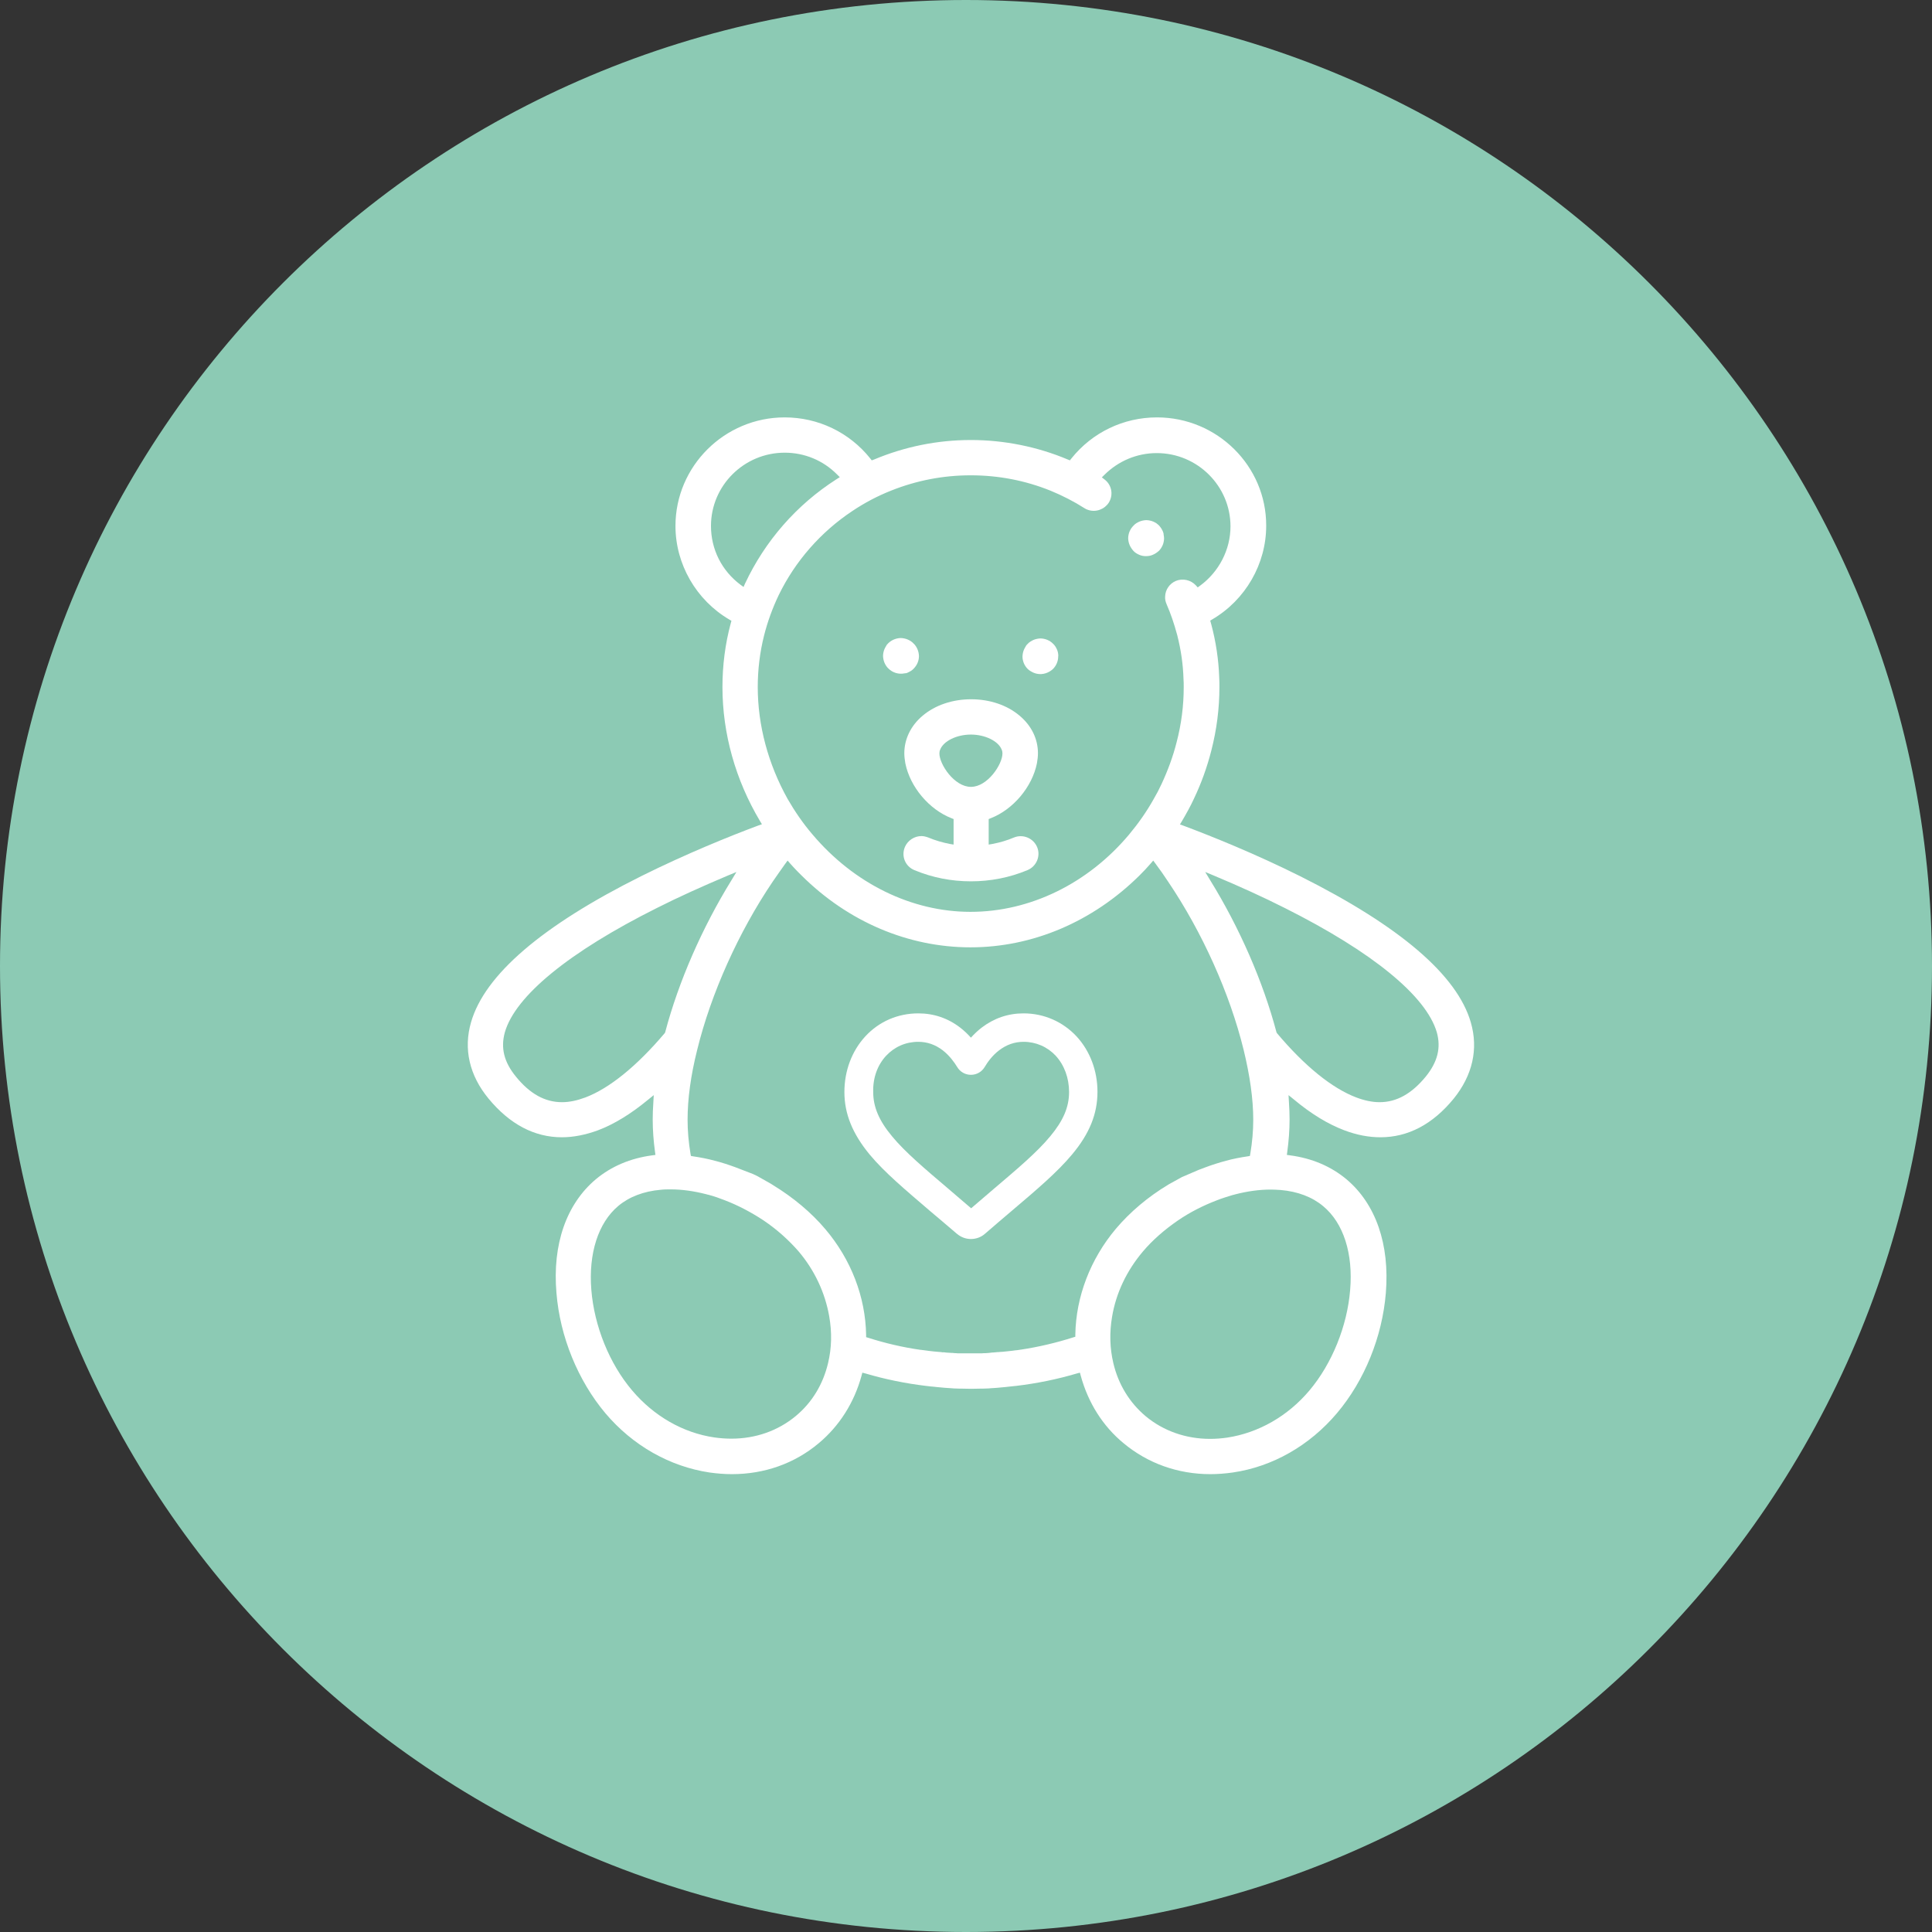
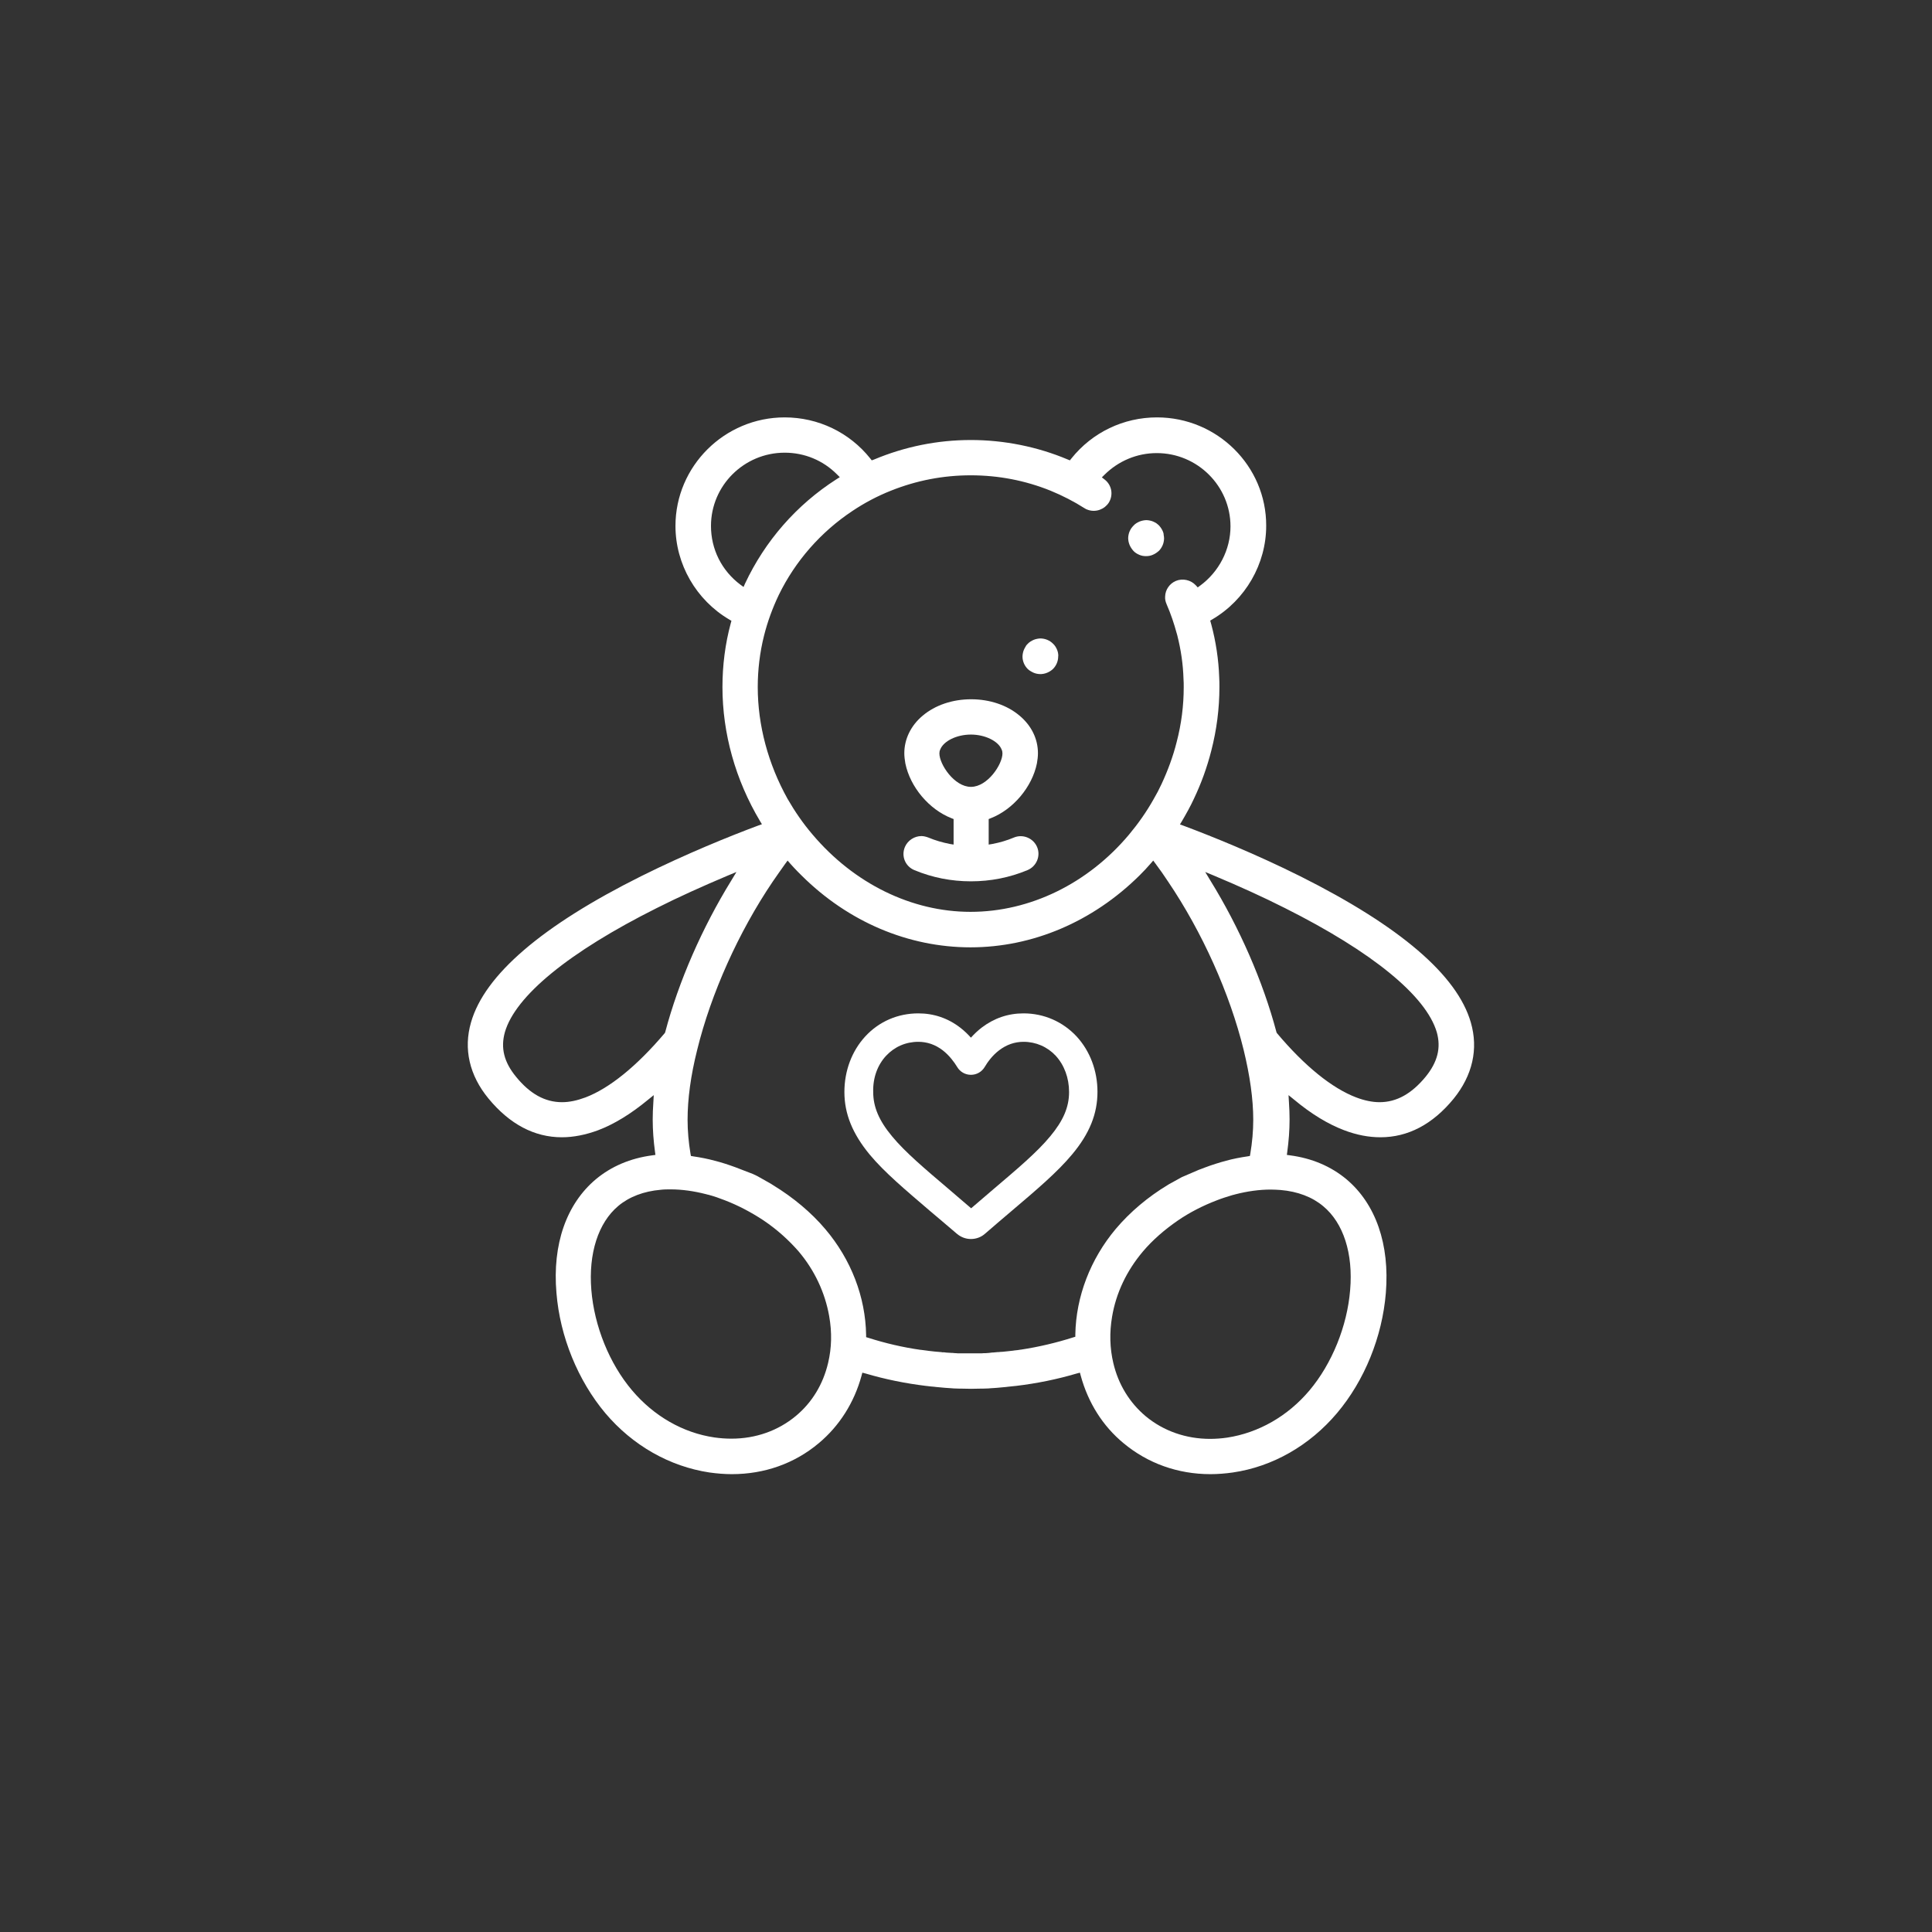
<svg xmlns="http://www.w3.org/2000/svg" width="100" height="100" viewBox="0 0 100 100" fill="none">
  <rect x="0" y="0" width="100" height="100" fill="#333333" stroke="none" />
-   <path d="M0 50C0 22.386 22.386 0 50 0V0C77.614 0 100 22.386 100 50V50C100 77.614 77.614 100 50 100V100C22.386 100 0 77.614 0 50V50Z" fill="#8CCAB4" />
  <g clip-path="url(#clip0)">
    <path d="M47.326 45.037C48.256 45.424 49.239 45.617 50.255 45.617C51.271 45.617 52.255 45.424 53.184 45.037C53.649 44.843 53.876 44.306 53.681 43.844C53.487 43.382 52.946 43.157 52.481 43.35C52.125 43.501 51.757 43.608 51.368 43.683L51.174 43.715V42.394L51.282 42.351C52.438 41.9 53.422 40.739 53.67 39.514C53.703 39.332 53.724 39.149 53.724 38.988C53.724 38.247 53.389 37.559 52.773 37.043C52.125 36.495 51.228 36.194 50.266 36.194C49.304 36.194 48.407 36.495 47.758 37.043C47.142 37.559 46.807 38.257 46.807 38.988C46.807 39.149 46.829 39.332 46.861 39.514C47.11 40.739 48.093 41.9 49.25 42.351L49.358 42.394V43.715L49.163 43.683C48.785 43.608 48.407 43.501 48.05 43.35C47.931 43.307 47.812 43.275 47.694 43.275C47.337 43.275 46.991 43.49 46.84 43.834C46.634 44.317 46.861 44.843 47.326 45.037ZM48.623 38.999C48.623 38.934 48.634 38.859 48.666 38.795C48.839 38.354 49.52 38.021 50.255 38.021C50.979 38.021 51.671 38.354 51.844 38.795C51.876 38.859 51.887 38.934 51.887 38.999C51.887 39.557 51.12 40.728 50.255 40.728C49.391 40.728 48.623 39.557 48.623 38.999Z" fill="white" />
-     <path d="M46.992 34.809C47.046 34.787 47.1 34.755 47.154 34.723C47.197 34.691 47.251 34.658 47.294 34.605C47.467 34.433 47.565 34.197 47.565 33.96C47.565 33.896 47.554 33.842 47.543 33.778C47.532 33.724 47.511 33.659 47.489 33.605C47.467 33.552 47.435 33.498 47.402 33.444C47.37 33.391 47.327 33.348 47.283 33.305C47.24 33.262 47.197 33.219 47.143 33.187C47.089 33.154 47.035 33.122 46.981 33.101C46.927 33.079 46.873 33.058 46.808 33.047C46.754 33.036 46.689 33.025 46.635 33.025C46.397 33.025 46.149 33.122 45.976 33.294C45.932 33.337 45.889 33.38 45.868 33.434C45.835 33.487 45.803 33.541 45.781 33.595C45.76 33.648 45.738 33.702 45.727 33.767C45.716 33.82 45.706 33.885 45.706 33.949C45.706 34.014 45.716 34.068 45.727 34.132C45.738 34.186 45.76 34.25 45.781 34.304C45.803 34.358 45.835 34.411 45.868 34.465C45.9 34.519 45.943 34.562 45.987 34.605C46.203 34.82 46.516 34.916 46.819 34.852C46.884 34.852 46.938 34.841 46.992 34.809Z" fill="white" />
    <path d="M54.762 33.788C54.751 33.723 54.729 33.669 54.708 33.616C54.686 33.562 54.654 33.508 54.621 33.454C54.589 33.401 54.545 33.358 54.502 33.315C54.329 33.143 54.092 33.046 53.843 33.046C53.789 33.046 53.724 33.057 53.67 33.068C53.605 33.078 53.551 33.1 53.497 33.121C53.443 33.143 53.389 33.175 53.335 33.207C53.281 33.239 53.238 33.282 53.194 33.325C53.151 33.368 53.108 33.411 53.086 33.465C53.054 33.519 53.022 33.573 53 33.626C52.978 33.68 52.957 33.734 52.946 33.798C52.935 33.863 52.924 33.916 52.924 33.981C52.924 34.217 53.022 34.454 53.194 34.626C53.238 34.669 53.281 34.701 53.335 34.733C53.389 34.765 53.443 34.797 53.497 34.819C53.551 34.84 53.605 34.862 53.67 34.873C53.973 34.937 54.286 34.83 54.502 34.626C54.675 34.454 54.772 34.217 54.772 33.981C54.783 33.916 54.772 33.852 54.762 33.788Z" fill="white" />
    <path d="M60.188 27.502C60.166 27.448 60.134 27.395 60.101 27.341C60.069 27.287 60.026 27.244 59.993 27.201C59.95 27.158 59.907 27.126 59.853 27.083C59.799 27.051 59.745 27.019 59.691 26.997C59.636 26.976 59.582 26.954 59.518 26.944C59.464 26.933 59.399 26.922 59.334 26.922C59.269 26.922 59.215 26.933 59.15 26.944C59.096 26.954 59.031 26.976 58.977 26.997C58.923 27.019 58.869 27.051 58.815 27.083C58.761 27.115 58.718 27.158 58.675 27.201C58.631 27.244 58.599 27.287 58.556 27.341C58.523 27.395 58.491 27.448 58.469 27.502C58.448 27.556 58.426 27.61 58.415 27.674C58.404 27.728 58.394 27.792 58.394 27.857C58.394 27.921 58.404 27.975 58.415 28.039C58.426 28.093 58.448 28.158 58.469 28.211C58.491 28.265 58.523 28.319 58.556 28.372C58.588 28.426 58.631 28.469 58.664 28.512C58.707 28.555 58.75 28.598 58.804 28.63C58.858 28.663 58.912 28.695 58.966 28.716C59.02 28.738 59.075 28.759 59.139 28.77C59.258 28.791 59.377 28.791 59.496 28.77C59.561 28.759 59.615 28.738 59.669 28.716C59.723 28.695 59.777 28.663 59.831 28.63C59.885 28.598 59.928 28.555 59.971 28.523C60.015 28.491 60.047 28.437 60.09 28.383C60.123 28.329 60.155 28.276 60.177 28.222C60.199 28.168 60.22 28.115 60.231 28.05C60.242 27.986 60.252 27.932 60.252 27.867C60.252 27.814 60.242 27.749 60.231 27.685C60.231 27.61 60.209 27.556 60.188 27.502Z" fill="white" />
    <path d="M55.724 53.645C55.011 52.882 54.038 52.452 52.979 52.452C52.179 52.452 51.455 52.699 50.806 53.193C50.612 53.344 50.428 53.516 50.255 53.709C50.082 53.516 49.899 53.344 49.704 53.193C49.066 52.699 48.331 52.452 47.532 52.452C46.472 52.452 45.5 52.871 44.786 53.645C44.095 54.397 43.706 55.417 43.706 56.524C43.706 57.652 44.127 58.684 45.013 59.758C45.781 60.682 46.872 61.595 48.126 62.67C48.526 63.003 49.023 63.432 49.531 63.862C49.736 64.034 49.985 64.131 50.255 64.131C50.526 64.131 50.785 64.034 50.979 63.862C51.498 63.411 52.006 62.981 52.384 62.659C53.638 61.595 54.73 60.671 55.497 59.747C56.394 58.673 56.805 57.652 56.805 56.513C56.805 55.417 56.416 54.397 55.724 53.645ZM45.867 54.644C46.3 54.182 46.883 53.924 47.532 53.924C47.996 53.924 48.418 54.074 48.796 54.364C49.142 54.633 49.391 54.977 49.542 55.224C49.693 55.482 49.964 55.632 50.255 55.632C50.547 55.632 50.817 55.482 50.969 55.224C51.109 54.988 51.358 54.633 51.714 54.364C52.093 54.074 52.514 53.924 52.979 53.924C53.617 53.924 54.211 54.182 54.643 54.644C55.086 55.127 55.335 55.793 55.335 56.524C55.335 57.308 55.032 58.007 54.362 58.812C53.681 59.64 52.633 60.521 51.433 61.541C51.098 61.832 50.688 62.175 50.266 62.541C49.845 62.186 49.456 61.842 49.099 61.541C47.899 60.521 46.851 59.64 46.17 58.812C45.5 58.007 45.197 57.297 45.197 56.524C45.176 55.783 45.424 55.117 45.867 54.644Z" fill="white" />
    <path d="M76.13 52.923C75.427 50.474 72.455 47.938 67.31 45.359C64.965 44.188 62.717 43.286 61.258 42.738L61.074 42.673L61.171 42.512C61.398 42.125 61.615 41.739 61.798 41.341C62.177 40.546 62.479 39.708 62.695 38.859C62.976 37.774 63.117 36.667 63.117 35.561C63.117 35.4 63.117 35.228 63.106 35.056C63.074 34.132 62.933 33.208 62.695 32.316L62.685 32.284C62.685 32.273 62.674 32.262 62.674 32.241L62.641 32.123L62.749 32.058C64.468 31.048 65.538 29.189 65.538 27.213C65.549 24.129 63.009 21.604 59.885 21.604C58.156 21.604 56.535 22.378 55.454 23.732L55.378 23.828L55.27 23.785C53.692 23.119 51.963 22.775 50.255 22.775C48.515 22.775 46.829 23.119 45.241 23.785L45.122 23.828L45.046 23.732C43.965 22.378 42.344 21.604 40.615 21.604C37.502 21.604 34.962 24.129 34.962 27.223C34.962 29.2 36.032 31.059 37.751 32.069L37.859 32.133L37.826 32.252C37.535 33.326 37.394 34.443 37.394 35.561C37.394 37.957 38.064 40.363 39.339 42.501L39.437 42.663L39.253 42.727C37.783 43.275 35.546 44.178 33.19 45.349C28.045 47.916 25.084 50.463 24.381 52.913C23.981 54.288 24.295 55.663 25.289 56.866C26.381 58.188 27.656 58.865 29.083 58.865C29.688 58.865 30.326 58.736 30.963 58.499C31.785 58.188 32.649 57.661 33.546 56.92L33.838 56.684L33.817 57.06C33.795 57.371 33.784 57.672 33.784 57.941C33.784 58.499 33.827 59.058 33.903 59.617L33.925 59.778L33.763 59.8C32.628 59.95 31.644 60.369 30.844 61.035C29.32 62.314 28.585 64.398 28.802 66.923C28.985 69.19 29.915 71.457 31.331 73.144C32.747 74.82 34.66 75.905 36.724 76.216C37.113 76.27 37.502 76.302 37.88 76.302C39.566 76.302 41.123 75.754 42.377 74.701C43.446 73.81 44.214 72.596 44.592 71.21L44.635 71.049L44.797 71.091C45.813 71.392 46.873 71.607 47.943 71.736H47.953C48.094 71.758 48.234 71.768 48.364 71.779L48.45 71.79C48.569 71.801 48.678 71.811 48.796 71.822L48.915 71.833C49.023 71.844 49.131 71.844 49.229 71.854L49.369 71.865C49.477 71.865 49.585 71.876 49.693 71.876H49.823C50.115 71.887 50.418 71.887 50.709 71.876H50.839C50.947 71.876 51.055 71.865 51.163 71.865L51.293 71.854C51.401 71.844 51.509 71.844 51.606 71.833L51.725 71.822C51.844 71.811 51.952 71.801 52.071 71.79L52.158 71.779C52.298 71.768 52.428 71.747 52.568 71.736H52.579C53.66 71.607 54.719 71.392 55.735 71.091L55.897 71.049L55.94 71.21C56.319 72.596 57.075 73.81 58.156 74.701C59.41 75.744 60.966 76.302 62.652 76.302C63.03 76.302 63.43 76.27 63.809 76.216C65.873 75.916 67.786 74.82 69.202 73.144C70.628 71.457 71.547 69.19 71.731 66.923C71.936 64.409 71.212 62.314 69.688 61.035C68.888 60.369 67.905 59.95 66.77 59.8L66.608 59.778L66.629 59.617C66.705 59.058 66.748 58.499 66.748 57.941C66.748 57.661 66.737 57.371 66.716 57.06L66.694 56.684L66.986 56.92C67.872 57.661 68.748 58.188 69.569 58.499C70.218 58.746 70.844 58.865 71.45 58.865C72.876 58.865 74.152 58.199 75.243 56.866C76.216 55.663 76.529 54.298 76.13 52.923ZM38.486 30.382L38.324 30.264C37.351 29.533 36.8 28.427 36.8 27.223C36.8 25.128 38.518 23.431 40.615 23.431C41.642 23.431 42.603 23.828 43.328 24.559L43.468 24.698L43.295 24.806C41.231 26.127 39.599 27.997 38.561 30.21L38.486 30.382ZM39.221 35.561C39.221 34.669 39.329 33.767 39.545 32.907C39.728 32.176 39.988 31.467 40.312 30.79C41.166 29.039 42.484 27.535 44.117 26.45C44.743 26.031 45.413 25.676 46.116 25.397C47.435 24.87 48.818 24.602 50.245 24.602C51.682 24.602 53.066 24.87 54.373 25.397C54.687 25.526 54.989 25.665 55.281 25.816C55.573 25.966 55.854 26.127 56.124 26.299C56.189 26.342 56.254 26.375 56.33 26.396C56.729 26.525 57.162 26.364 57.389 26.02C57.637 25.622 57.551 25.107 57.172 24.817L57.032 24.709L57.162 24.58C57.886 23.86 58.848 23.452 59.874 23.452C61.982 23.452 63.69 25.16 63.69 27.245C63.69 28.448 63.095 29.598 62.112 30.318L61.993 30.404L61.896 30.296C61.636 30.017 61.215 29.92 60.858 30.07C60.534 30.21 60.318 30.522 60.307 30.876C60.296 31.016 60.328 31.145 60.383 31.274C60.599 31.768 60.772 32.284 60.912 32.8C60.923 32.821 60.923 32.853 60.934 32.875L60.944 32.918C61.128 33.648 61.236 34.39 61.258 35.142C61.269 35.281 61.269 35.432 61.269 35.572C61.269 36.517 61.15 37.473 60.901 38.419C60.718 39.149 60.447 39.88 60.123 40.578C60.004 40.836 59.864 41.105 59.712 41.363C59.345 42.018 58.913 42.63 58.437 43.2C56.308 45.735 53.314 47.197 50.234 47.197C47.186 47.197 44.203 45.735 42.052 43.189C41.566 42.62 41.144 42.007 40.766 41.352C39.761 39.547 39.221 37.548 39.221 35.561ZM30.304 56.802C29.872 56.963 29.472 57.049 29.093 57.049C28.207 57.049 27.429 56.619 26.705 55.727C26.089 54.975 25.905 54.245 26.132 53.428C26.672 51.548 29.461 49.27 33.989 47.003C35.114 46.434 36.356 45.875 37.653 45.327L38.118 45.134L37.859 45.563C36.346 48.013 35.124 50.807 34.433 53.417L34.422 53.45L34.4 53.482C32.963 55.179 31.547 56.329 30.304 56.802ZM42.863 70.544C42.603 71.65 42.031 72.596 41.188 73.294C40.269 74.057 39.112 74.465 37.859 74.465C37.567 74.465 37.275 74.444 36.972 74.401C35.351 74.164 33.838 73.294 32.714 71.962C31.547 70.587 30.758 68.642 30.607 66.762C30.455 64.881 30.963 63.291 32.001 62.421C32.563 61.948 33.319 61.658 34.195 61.583C34.368 61.562 34.541 61.562 34.714 61.562C35.297 61.562 35.903 61.647 36.54 61.809C36.562 61.819 36.594 61.819 36.616 61.83L36.67 61.841C36.951 61.916 37.232 62.013 37.502 62.12C38.205 62.389 38.875 62.743 39.512 63.162C40.215 63.635 40.82 64.183 41.328 64.763C42.16 65.741 42.701 66.901 42.917 68.115C43.068 68.964 43.047 69.77 42.863 70.544ZM55.659 69.072V69.19L55.551 69.222C54.676 69.501 53.768 69.716 52.849 69.856H52.839C52.73 69.877 52.622 69.888 52.504 69.899L52.439 69.91C52.341 69.92 52.244 69.931 52.147 69.942L52.039 69.953C51.952 69.963 51.866 69.974 51.779 69.974C51.747 69.974 51.715 69.985 51.682 69.985H51.628C51.552 69.996 51.477 69.996 51.401 70.006C51.358 70.006 51.315 70.006 51.271 70.017L51.174 70.028C51.12 70.028 51.077 70.039 51.023 70.039C50.947 70.039 50.882 70.039 50.807 70.049H50.742C50.709 70.049 50.677 70.049 50.634 70.049C50.504 70.049 50.374 70.049 50.245 70.049C50.115 70.049 49.985 70.049 49.855 70.049C49.823 70.049 49.791 70.049 49.748 70.049H49.683C49.607 70.049 49.531 70.049 49.467 70.039C49.423 70.039 49.369 70.039 49.326 70.028H49.283C49.218 70.028 49.153 70.017 49.099 70.017C49.023 70.017 48.948 70.006 48.872 69.996H48.818C48.786 69.996 48.753 69.996 48.721 69.985C48.634 69.974 48.548 69.974 48.461 69.963L48.353 69.953C48.256 69.942 48.159 69.931 48.061 69.92L47.997 69.91C47.889 69.899 47.77 69.877 47.661 69.867H47.64C46.732 69.738 45.813 69.523 44.938 69.243L44.83 69.211V69.093C44.797 67.127 44.052 65.193 42.722 63.624C41.998 62.765 41.058 61.98 40.02 61.347L39.901 61.271L39.199 60.874L38.972 60.766L38.053 60.412C37.697 60.283 37.34 60.165 36.994 60.079C36.638 59.982 36.259 59.907 35.881 59.853L35.762 59.832L35.74 59.714C35.643 59.133 35.589 58.542 35.589 57.962C35.589 56.888 35.751 55.674 36.086 54.342C36.8 51.43 38.226 48.249 39.999 45.628C40.215 45.316 40.431 45.005 40.647 44.704L40.766 44.543L40.896 44.693C40.971 44.769 41.036 44.854 41.112 44.93C41.22 45.048 41.35 45.177 41.49 45.316C43.9 47.712 47.013 49.034 50.234 49.034C53.444 49.034 56.556 47.712 58.977 45.316C59.172 45.123 59.377 44.908 59.561 44.693L59.691 44.543L59.81 44.704C60.037 45.005 60.253 45.316 60.458 45.628C62.231 48.249 63.657 51.43 64.371 54.342C64.695 55.674 64.868 56.888 64.868 57.962C64.868 58.542 64.814 59.133 64.716 59.714L64.695 59.832L64.576 59.853C64.198 59.907 63.819 59.982 63.463 60.079C63.106 60.175 62.728 60.294 62.36 60.433L62.22 60.487L62.047 60.551L61.171 60.928L60.49 61.304L60.458 61.325C59.421 61.948 58.491 62.733 57.756 63.603C56.438 65.171 55.692 67.116 55.659 69.072ZM68.488 62.432C69.537 63.302 70.045 64.881 69.883 66.772C69.731 68.642 68.942 70.587 67.775 71.972C66.651 73.305 65.138 74.164 63.517 74.411C63.214 74.454 62.922 74.476 62.63 74.476C61.388 74.476 60.22 74.068 59.302 73.305C58.469 72.606 57.886 71.661 57.626 70.554C57.443 69.781 57.421 68.975 57.562 68.148C57.767 66.923 58.318 65.773 59.15 64.785C59.648 64.194 60.264 63.657 60.966 63.173C61.593 62.743 62.274 62.4 62.976 62.131C63.247 62.023 63.528 61.938 63.809 61.852L63.863 61.841C63.884 61.83 63.917 61.83 63.938 61.819C64.565 61.658 65.181 61.572 65.765 61.572C65.938 61.572 66.111 61.583 66.284 61.594C67.17 61.669 67.926 61.959 68.488 62.432ZM73.795 55.727C73.071 56.608 72.293 57.049 71.407 57.049C71.028 57.049 70.618 56.963 70.196 56.802C68.953 56.329 67.537 55.19 66.1 53.482L66.078 53.45L66.067 53.417C65.376 50.807 64.154 48.013 62.641 45.563L62.382 45.134L62.847 45.327C64.154 45.875 65.386 46.434 66.511 47.003C71.028 49.27 73.817 51.548 74.368 53.428C74.595 54.234 74.411 54.965 73.795 55.727Z" fill="white" />
  </g>
  <defs>
    <clipPath id="clip0">
      <rect width="52.083" height="54.688" fill="white" transform="translate(24.208 21.604)" />
    </clipPath>
  </defs>
</svg>